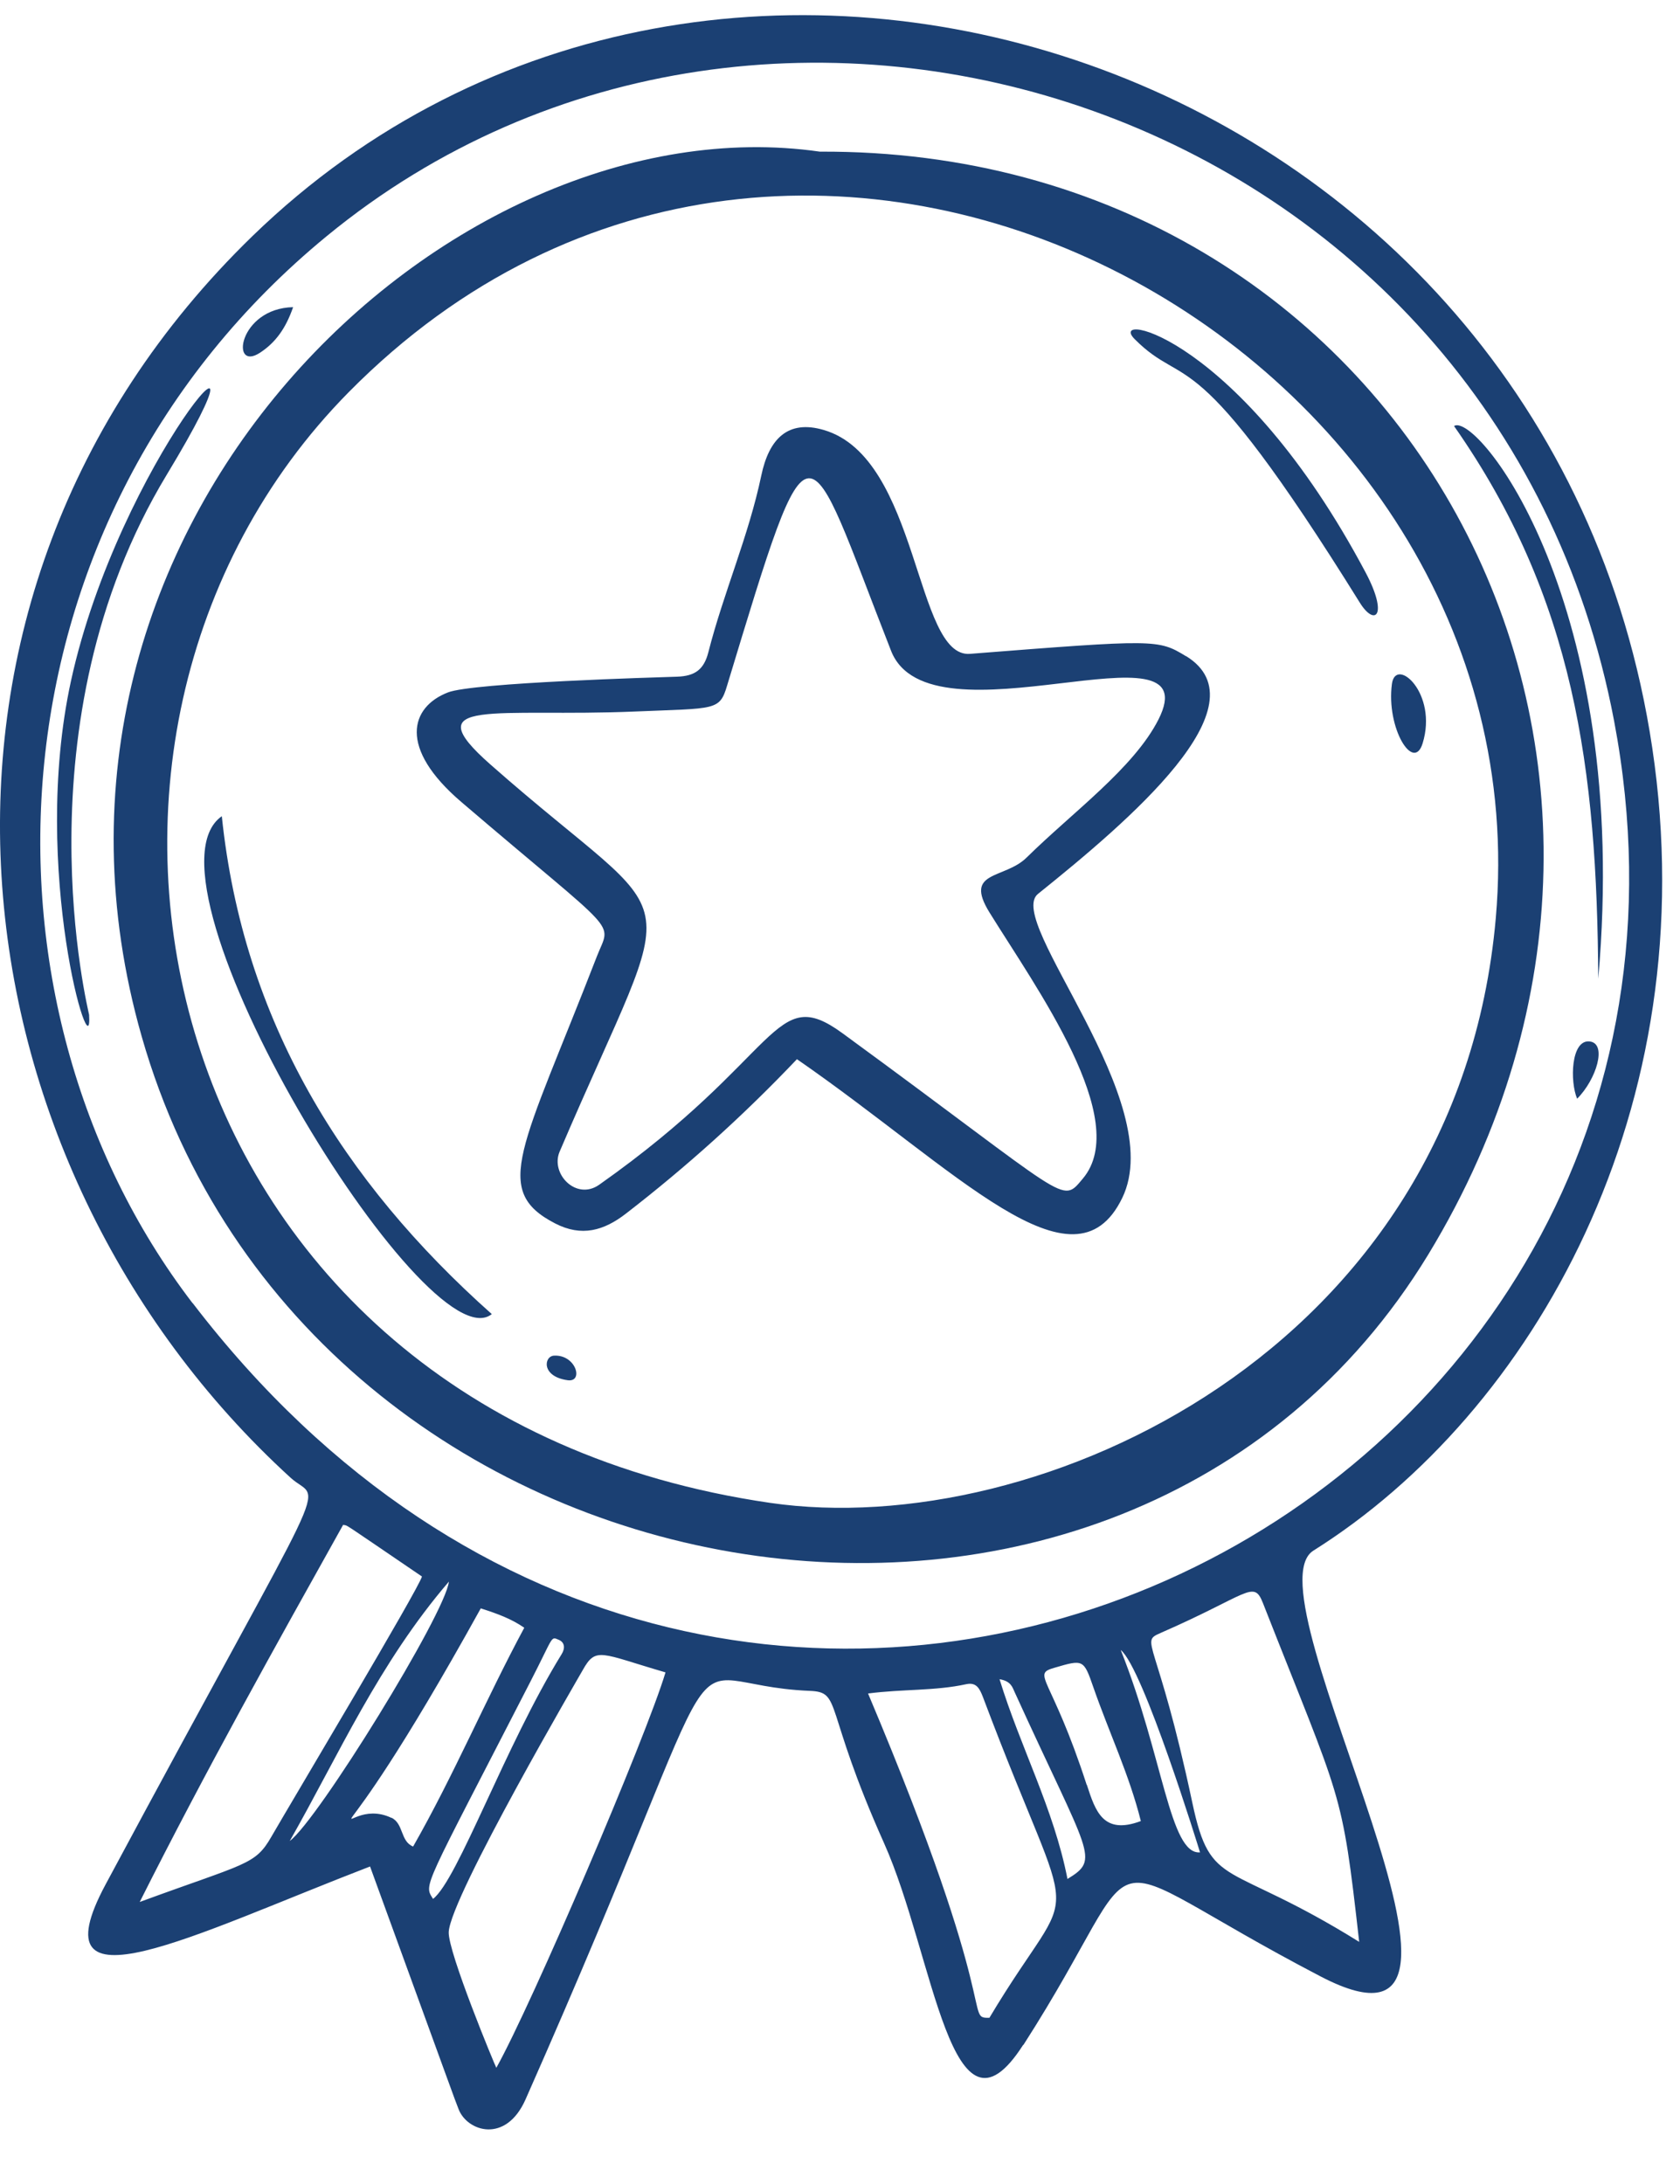
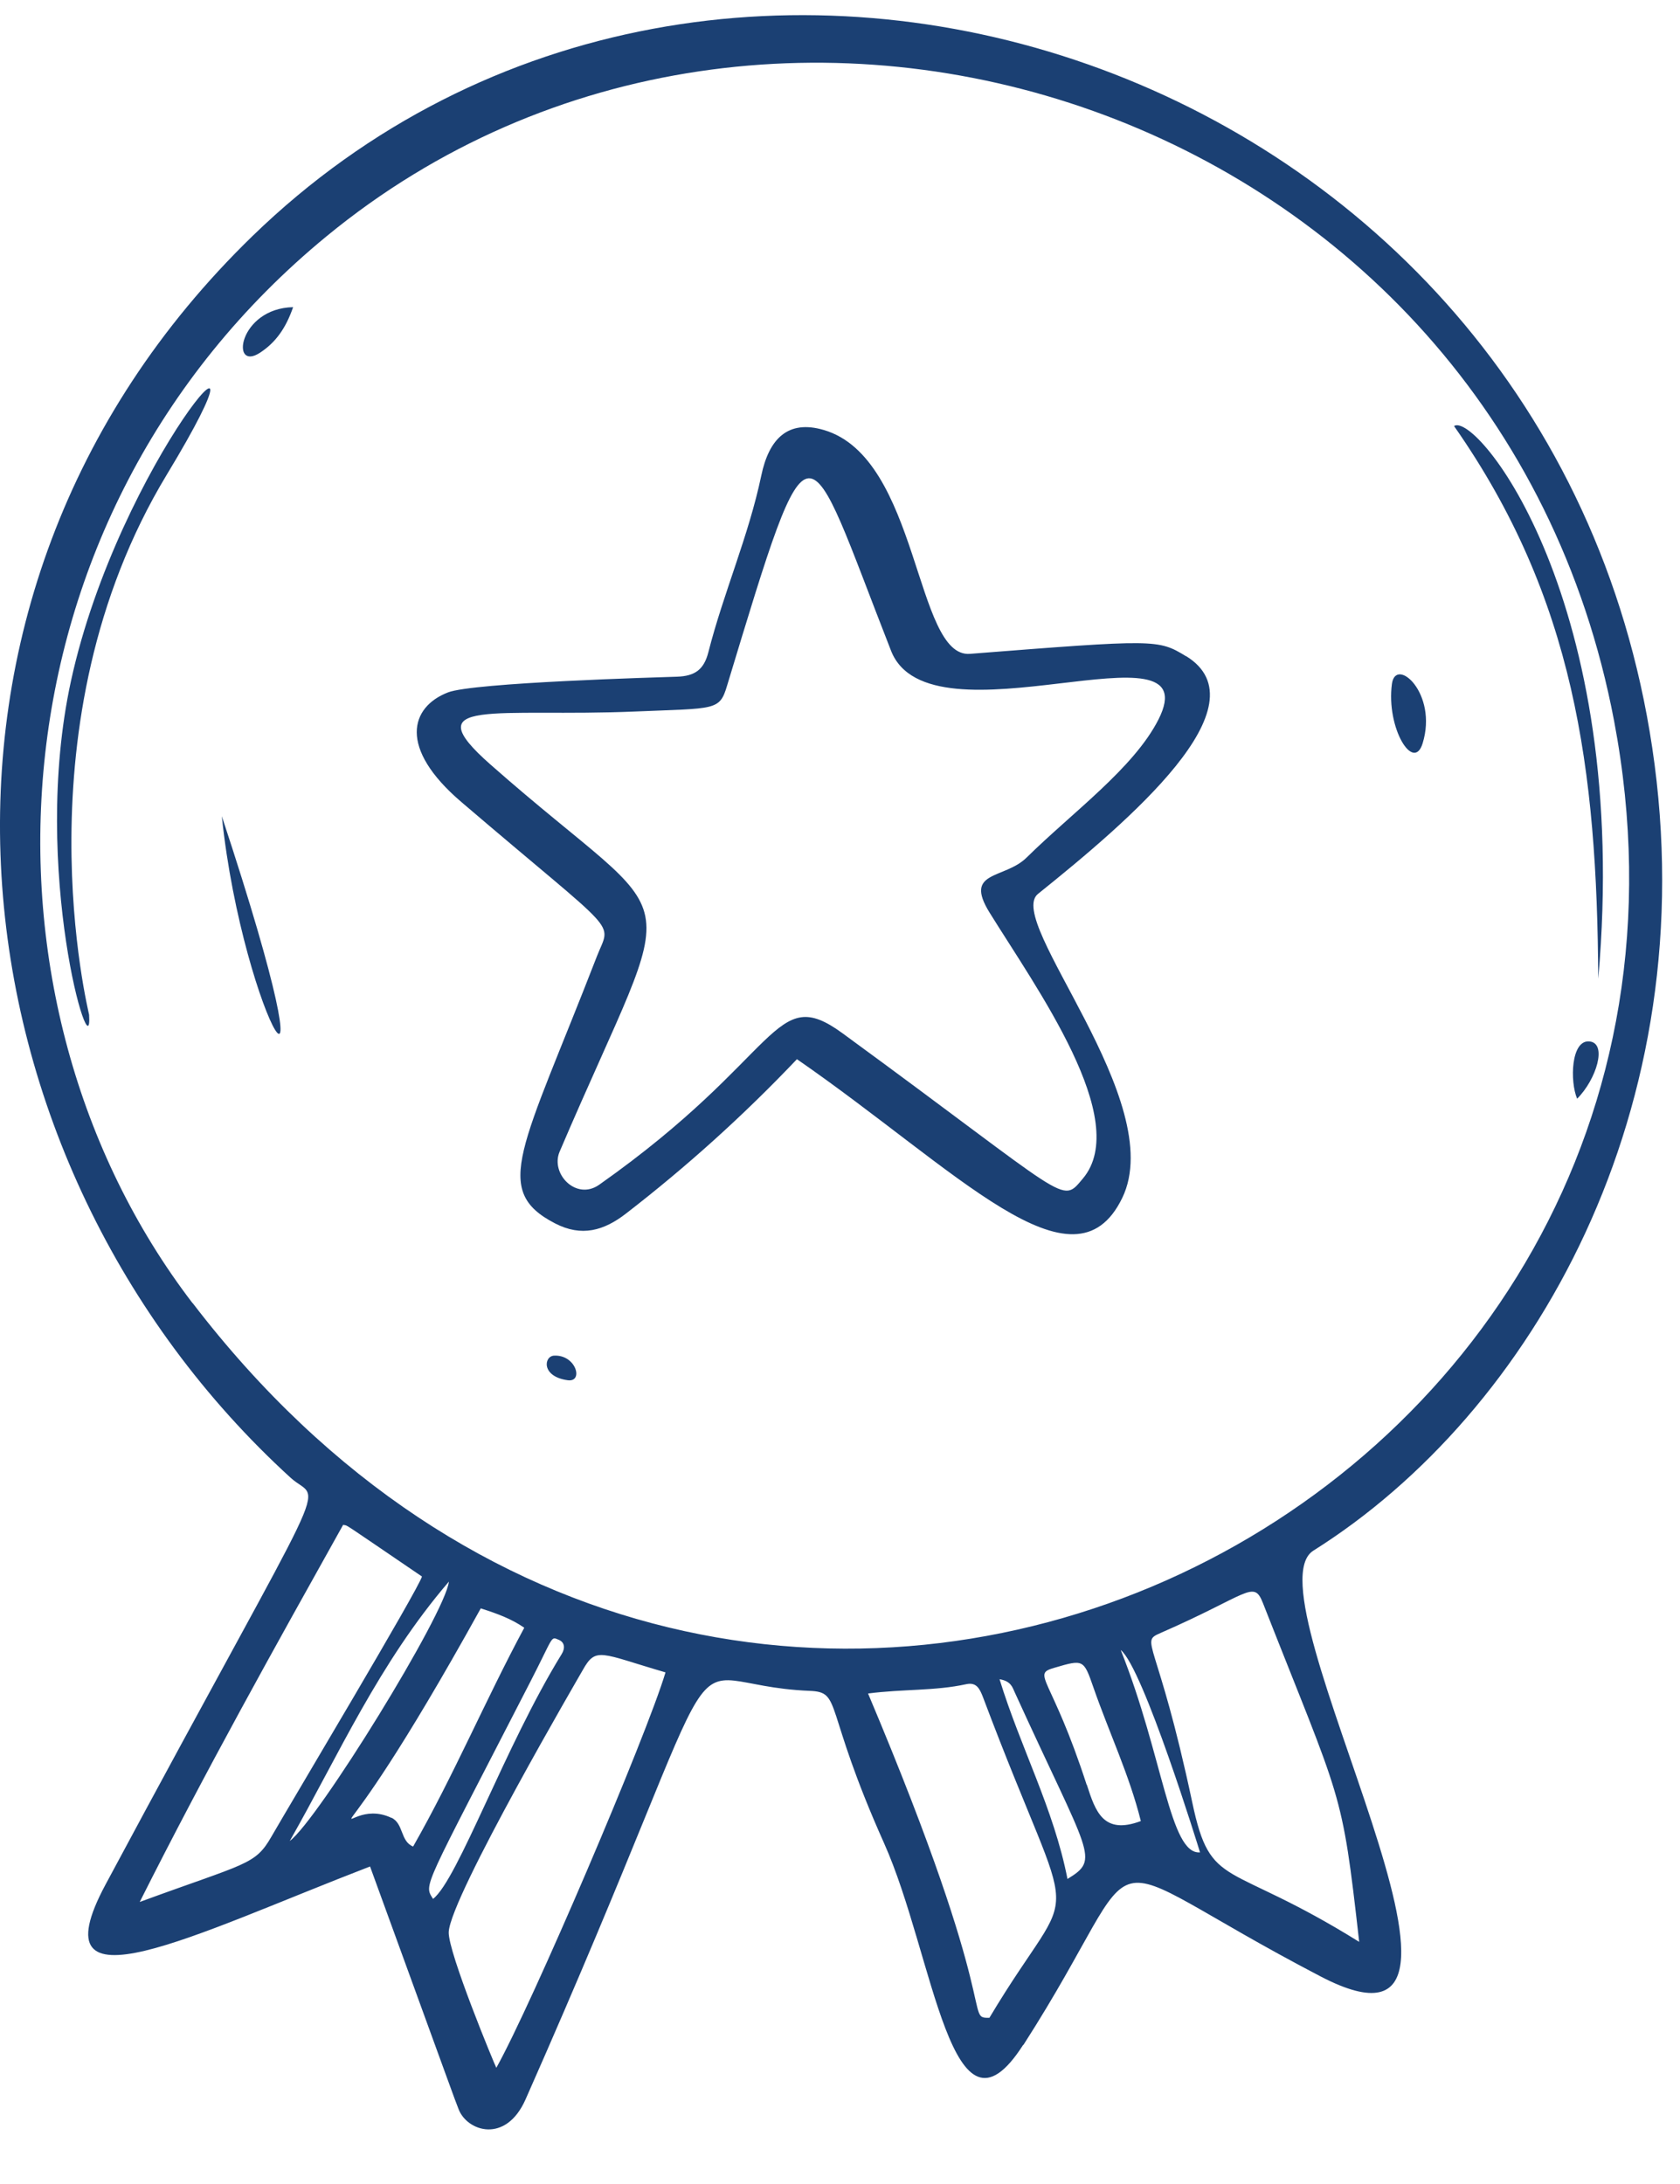
<svg xmlns="http://www.w3.org/2000/svg" width="30" height="39" viewBox="0 0 30 39" fill="none">
  <path d="M18.275 36.517C20.694 32.748 19.205 33.01 23.583 35.294C27.425 37.297 22.216 28.469 23.453 27.69C27.376 25.224 30.468 19.794 29.504 13.351C27.662 1.05 12.809 -3.839 4.509 4.215C-2.199 10.725 -0.963 20.771 5.189 26.388C5.743 26.892 6.034 25.915 1.885 33.652C0.614 36.021 3.459 34.543 6.608 33.33C8.182 37.65 8.089 37.406 8.19 37.666C8.343 38.061 9.032 38.287 9.385 37.489C13.402 28.409 11.799 30.085 14.459 30.194C15.043 30.217 14.695 30.472 15.787 32.914C16.683 34.917 16.982 38.528 18.27 36.517H18.275ZM19.062 33.553C18.818 32.301 18.221 31.202 17.849 29.986C18.052 30.02 18.078 30.127 18.119 30.217C19.455 33.151 19.655 33.192 19.062 33.553ZM19.405 31.872C18.774 29.926 18.408 29.903 18.831 29.781C19.346 29.63 19.351 29.63 19.525 30.132C19.803 30.932 20.169 31.701 20.372 32.519C19.699 32.771 19.561 32.343 19.408 31.872H19.405ZM20.013 29.464C20.416 29.789 21.408 33.01 21.429 33.078C20.889 33.124 20.772 31.366 20.013 29.464ZM24.269 34.675C21.899 33.2 21.624 33.764 21.291 32.189C20.665 29.238 20.338 29.329 20.725 29.16C22.297 28.474 22.385 28.201 22.552 28.625C23.967 32.228 23.957 31.896 24.271 34.675H24.269ZM2.495 33.964C3.68 31.607 4.906 29.417 6.127 27.23C6.234 27.256 6.018 27.121 7.535 28.152C7.478 28.37 5.2 32.184 4.844 32.802C4.553 33.309 4.392 33.267 2.495 33.964ZM5.174 32.875C6.047 31.342 6.761 29.706 8.016 28.243C7.954 28.814 5.678 32.501 5.174 32.875ZM6.99 32.462C6.005 31.992 5.634 34.052 8.585 28.721C8.886 28.817 9.133 28.908 9.362 29.067C8.668 30.358 8.104 31.701 7.377 32.974C7.146 32.88 7.211 32.566 6.99 32.459V32.462ZM7.733 33.909C7.564 33.639 7.546 33.779 9.468 30.036C9.894 29.209 9.829 29.22 9.977 29.282C10.089 29.329 10.092 29.438 10.029 29.539C9.014 31.186 8.177 33.564 7.733 33.909ZM8.863 36.925C8.84 36.889 7.995 34.852 8.013 34.499C8.045 33.867 10.393 29.849 10.406 29.823C10.643 29.399 10.723 29.526 11.884 29.864C11.539 31.018 9.492 35.803 8.863 36.925ZM3.438 23.27C-0.687 17.882 -0.295 9.252 5.834 4.217C13.768 -2.304 26.739 1.892 28.823 12.873C31.522 27.108 13.264 36.099 3.441 23.27H3.438ZM17.67 36.032C17.213 36.039 17.917 35.969 15.501 30.241C16.122 30.16 16.698 30.197 17.254 30.075C17.434 30.036 17.493 30.15 17.553 30.306C19.262 34.85 19.286 33.322 17.67 36.029V36.032Z" fill="#1B4073" />
-   <path d="M25.503 22.405C30.943 13.463 25.03 2.658 14.64 2.708C8.031 1.759 -0.08 9.377 2.531 18.511C5.501 28.905 20.047 31.371 25.503 22.405ZM13.752 26.837C2.633 25.216 0.131 13.177 6.228 7.002C14.313 -1.184 27.615 6.189 26.71 16.401C26.027 24.123 18.535 27.534 13.752 26.837Z" fill="#1B4073" />
  <path d="M1.267 12.162C0.534 15.531 1.661 19.22 1.591 18.121C1.591 18.095 0.287 12.925 2.979 8.475C5.166 4.861 2.124 8.231 1.267 12.162Z" fill="#1B4073" />
  <path d="M28.54 17.477C29.137 10.728 26.358 7.343 25.965 7.608C28.114 10.676 28.519 13.734 28.54 17.477Z" fill="#1B4073" />
  <path d="M4.644 6.298C4.922 6.116 5.104 5.862 5.234 5.485C4.257 5.506 4.107 6.651 4.644 6.298Z" fill="#1B4073" />
  <path d="M28.383 18.597C28.051 18.566 28.033 19.314 28.163 19.62C28.508 19.275 28.706 18.628 28.383 18.597Z" fill="#1B4073" />
  <path d="M21.178 11.718C20.681 11.414 20.637 11.416 17.32 11.676C16.335 11.752 16.421 8.177 14.709 7.678C14.07 7.491 13.732 7.834 13.594 8.494C13.368 9.572 12.921 10.582 12.649 11.648C12.571 11.952 12.415 12.074 12.087 12.084C11.76 12.095 8.448 12.188 7.998 12.365C7.331 12.624 7.102 13.352 8.24 14.323C11.108 16.776 10.916 16.418 10.659 17.077C9.326 20.517 8.765 21.255 9.913 21.847C10.386 22.091 10.783 21.977 11.178 21.671C12.261 20.834 13.277 19.919 14.231 18.914C17.094 20.894 19.172 23.185 20.04 21.392C20.876 19.668 17.935 16.446 18.535 15.963C20.149 14.666 22.601 12.588 21.178 11.715V11.718ZM20.687 12.848C20.247 13.716 19.149 14.508 18.333 15.313C17.935 15.706 17.203 15.539 17.67 16.295C18.502 17.639 20.216 20.003 19.336 21.047C18.941 21.515 19.141 21.445 15.046 18.452C13.802 17.542 13.973 18.849 10.7 21.156C10.29 21.445 9.825 20.961 9.993 20.566C12.178 15.451 12.3 16.776 8.759 13.653C7.385 12.443 8.848 12.812 11.357 12.705C12.784 12.645 12.849 12.695 12.984 12.242C14.522 7.169 14.355 7.652 15.912 11.622C16.605 13.388 21.619 11.003 20.687 12.848Z" fill="#1B4073" />
-   <path d="M3.961 14.575C2.314 15.726 7.619 24.401 8.782 23.466C6.117 21.094 4.34 18.228 3.961 14.575Z" fill="#1B4073" />
-   <path d="M24.282 10.761C24.55 11.193 24.797 11.001 24.389 10.229C22.139 5.989 19.741 5.534 20.263 6.057C21.204 7 21.276 5.927 24.282 10.761Z" fill="#1B4073" />
+   <path d="M3.961 14.575C6.117 21.094 4.34 18.228 3.961 14.575Z" fill="#1B4073" />
  <path d="M25.404 13.274C25.68 12.377 24.924 11.717 24.856 12.211C24.75 13.003 25.243 13.798 25.404 13.274Z" fill="#1B4073" />
  <path d="M9.894 24.208C9.712 24.216 9.66 24.582 10.138 24.647C10.427 24.686 10.286 24.187 9.894 24.208Z" fill="#1B4073" />
</svg>